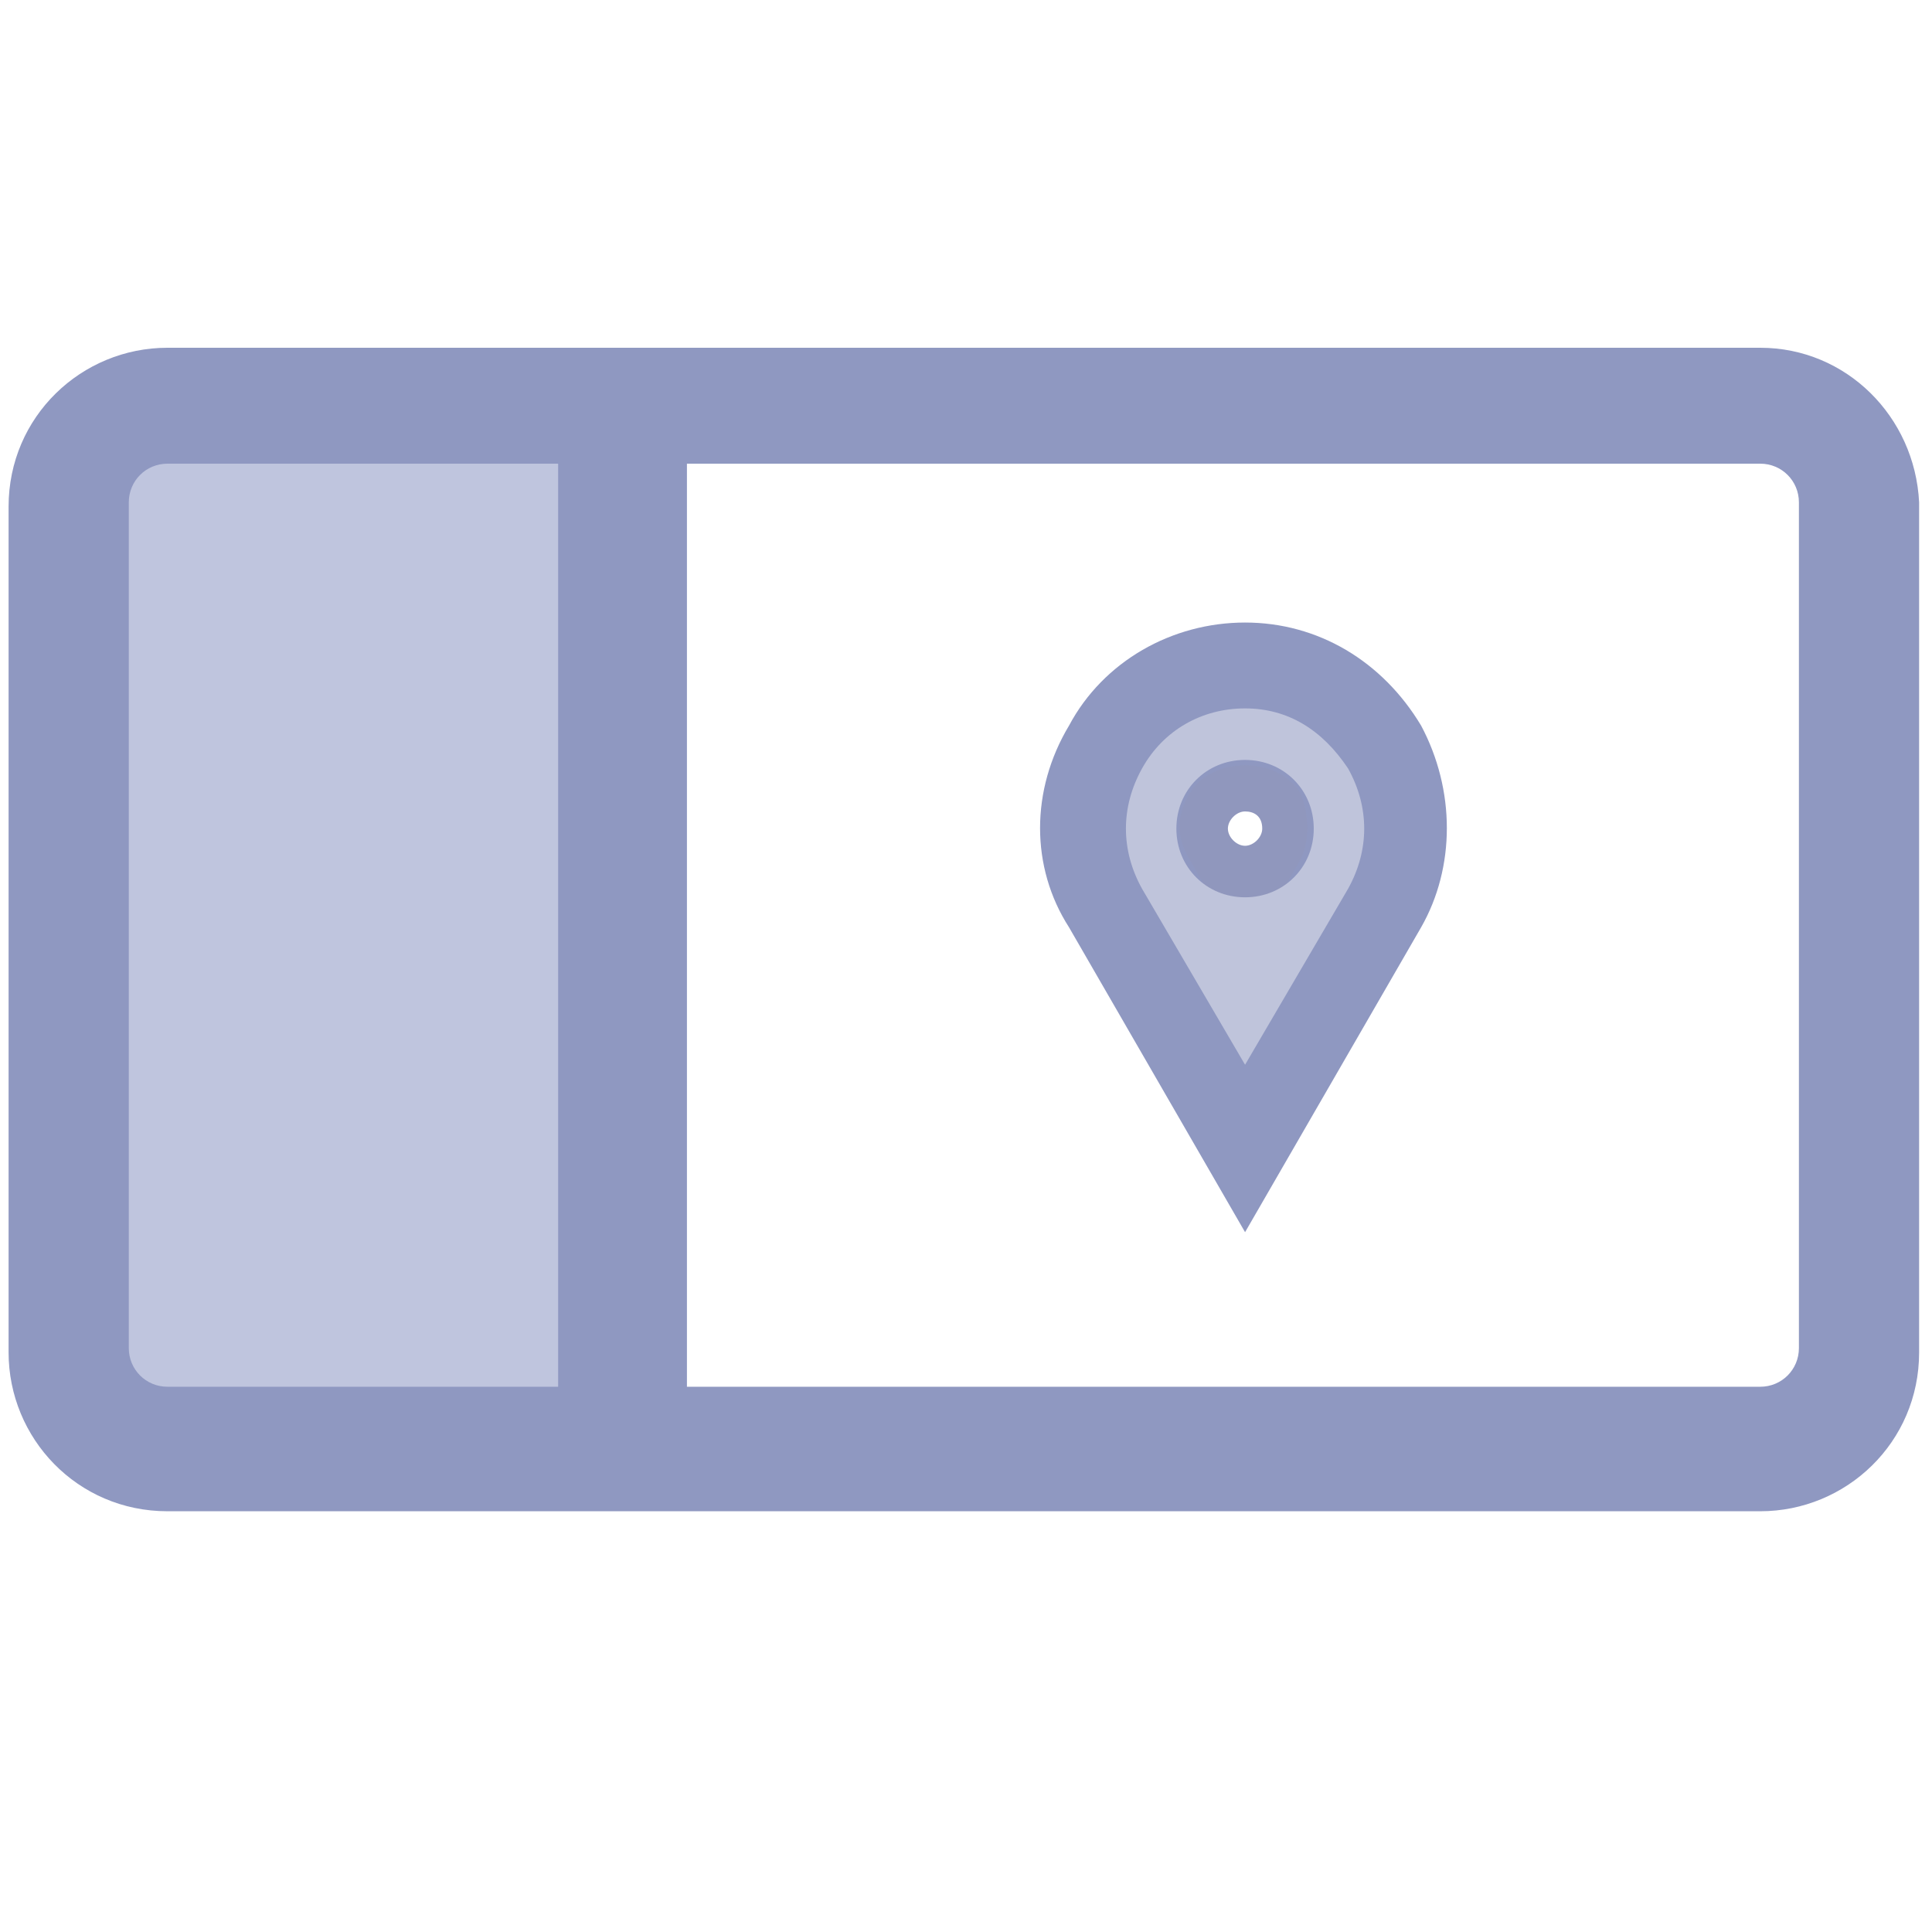
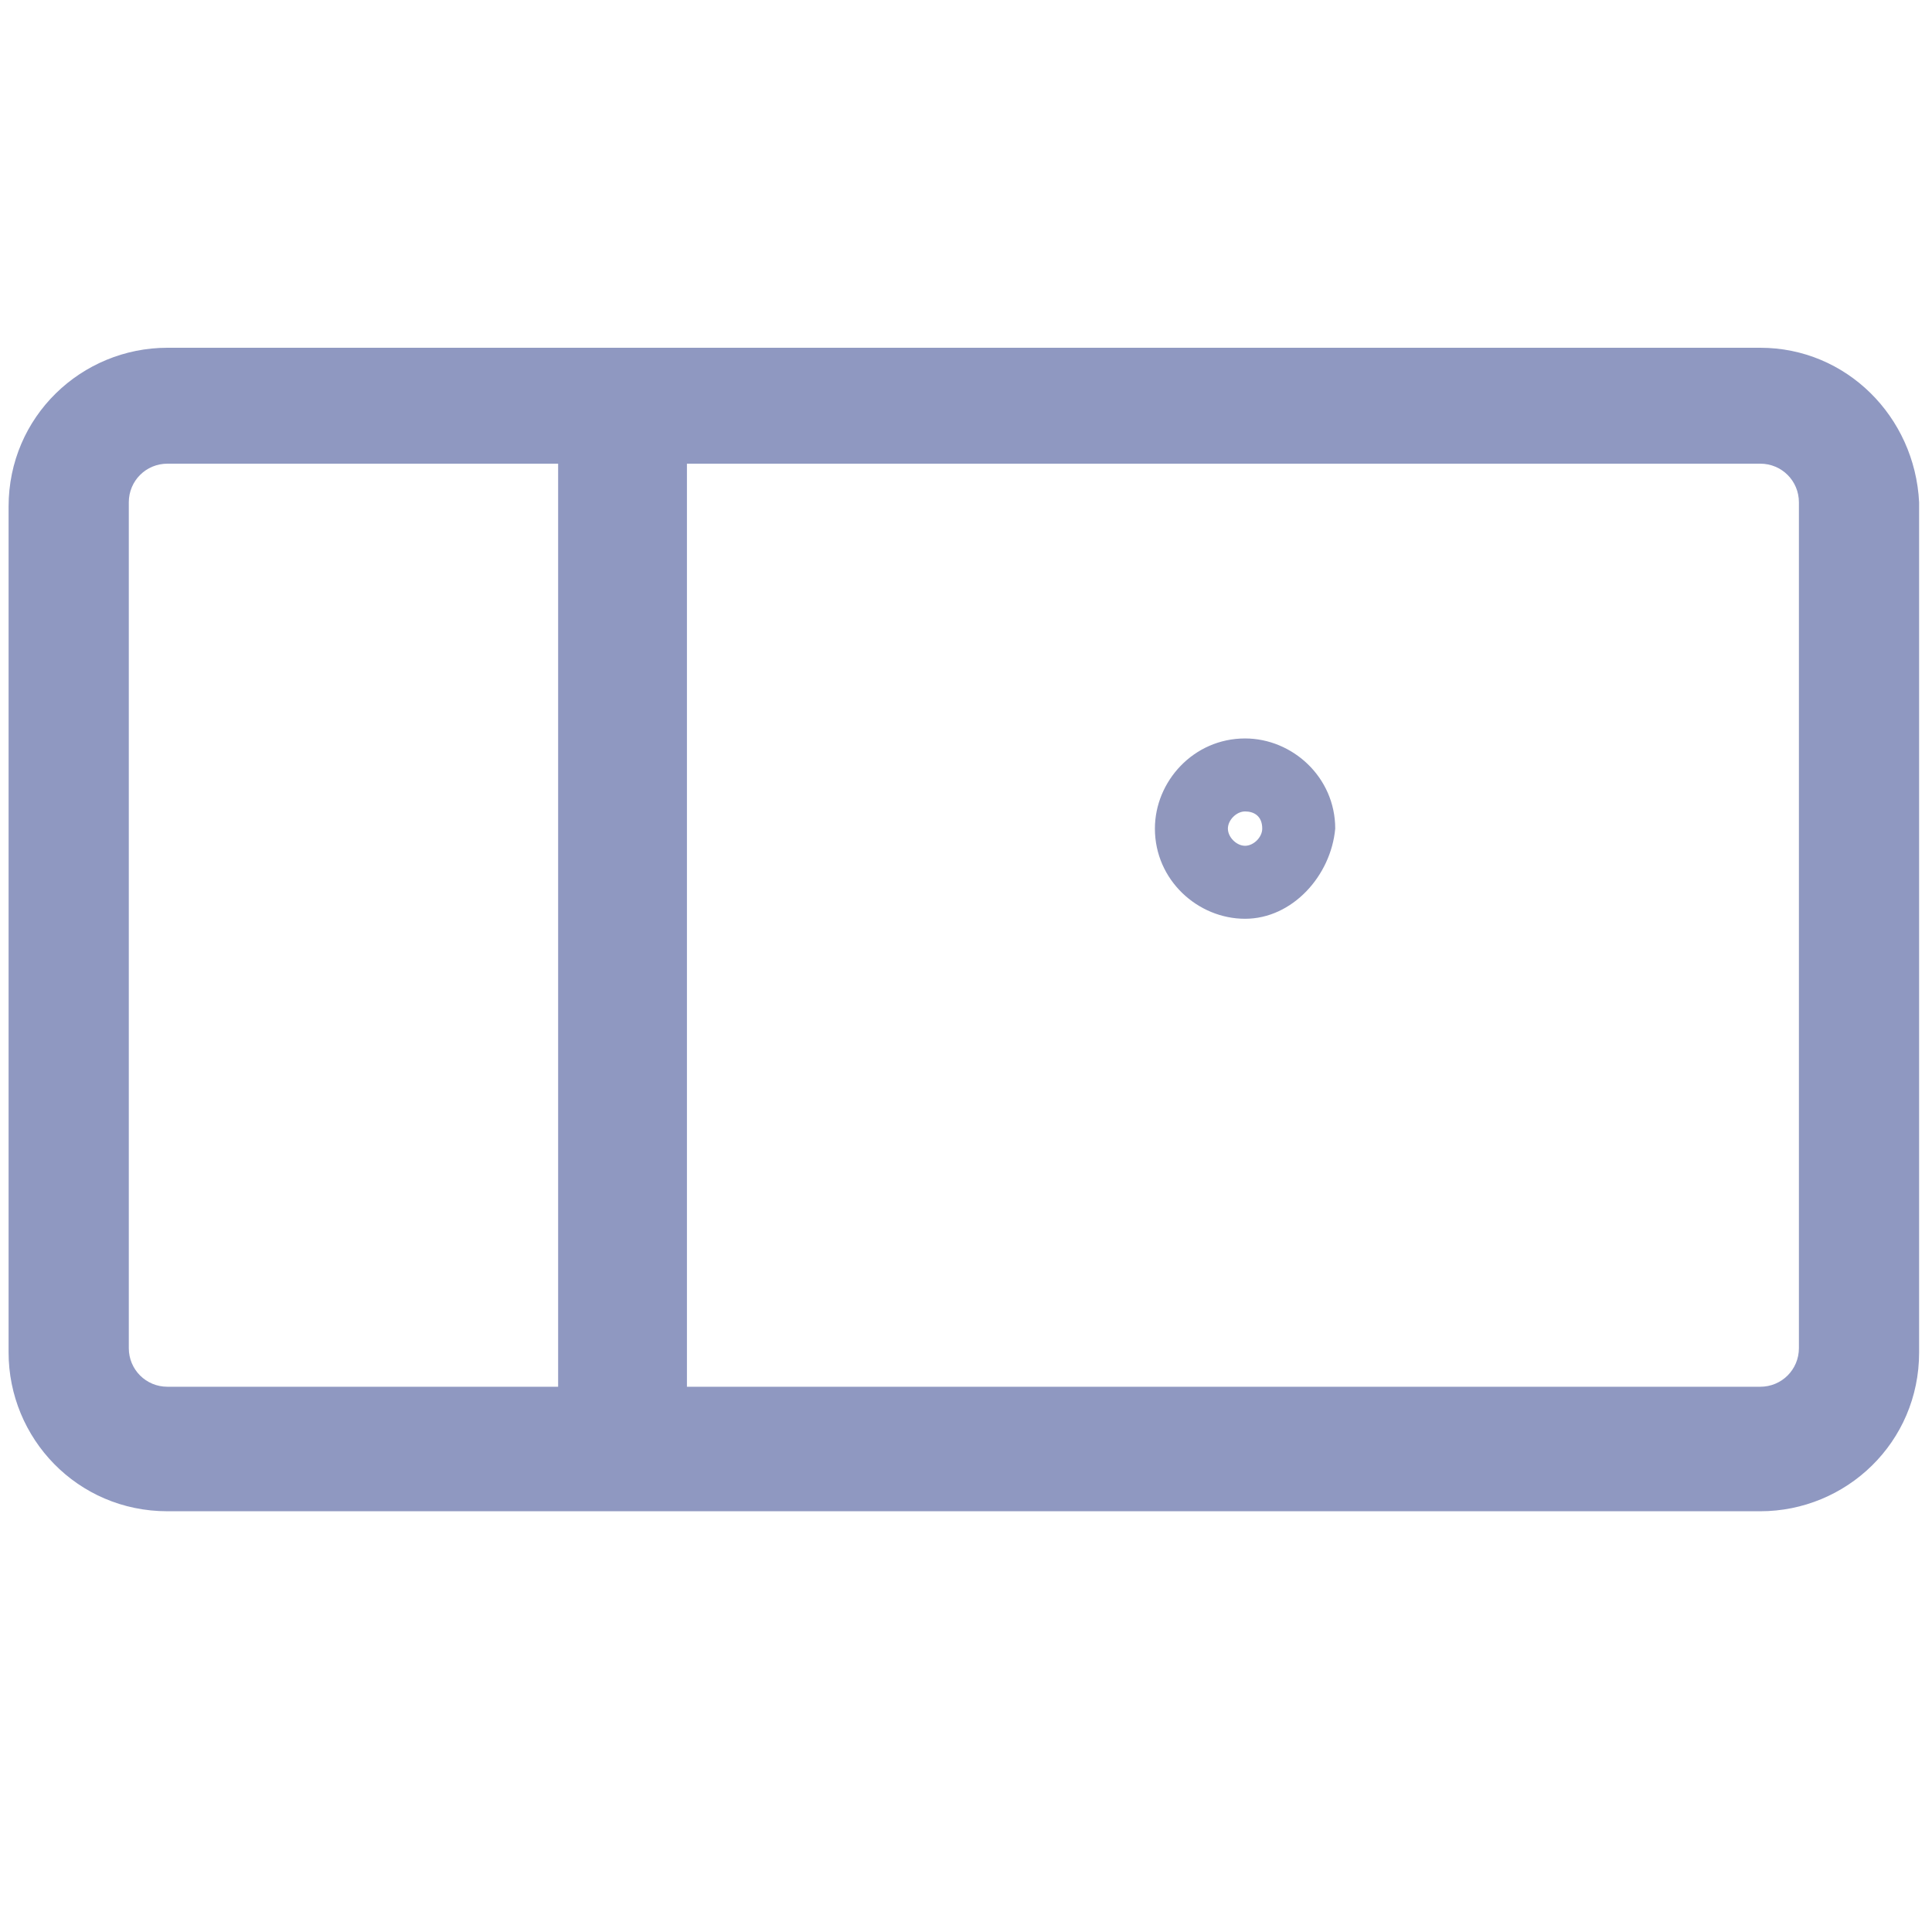
<svg xmlns="http://www.w3.org/2000/svg" version="1.1" id="Calque_1" x="0px" y="0px" viewBox="0 0 45 45" style="enable-background:new 0 0 45 45;" xml:space="preserve">
  <style type="text/css">
	.st0{fill:#BFC5DE;}
	.st1{fill:#8F98C1;}
	.st2{fill:#9097BD;}
	.st3{fill:#BFC4DB;}
</style>
-   <path class="st0" d="M2.8,9.7h11.7v23.9H3.1c-0.8,0-1.5-0.7-1.5-1.5V10.9C1.6,10.3,2.1,9.7,2.8,9.7z" />
  <path class="st1" d="M41,8.1H3.9c-2,0-3.7,1.6-3.7,3.7v19.7c0,2,1.6,3.7,3.7,3.7H41c2,0,3.7-1.6,3.7-3.7V11.7  C44.6,9.7,43,8.1,41,8.1z M3,31.4V11.7c0-0.5,0.4-0.9,0.9-0.9H13v21.5H3.9C3.4,32.3,3,31.9,3,31.4z M41.9,31.4  c0,0.5-0.4,0.9-0.9,0.9H16V10.8h25c0.5,0,0.9,0.4,0.9,0.9V31.4z" />
  <path class="st2" d="M29,20.9c0.9,0,1.6-0.7,1.6-1.6s-0.7-1.6-1.6-1.6s-1.6,0.7-1.6,1.6C27.3,20.2,28.1,20.9,29,20.9z M29,18.4  c0.5,0,0.9,0.4,0.9,0.9s-0.4,0.9-0.9,0.9s-0.9-0.4-0.9-0.9S28.5,18.4,29,18.4z" />
  <path class="st2" d="M29,21.4c-1.1,0-2.1-0.9-2.1-2.1c0-1.1,0.9-2.1,2.1-2.1c1.1,0,2.1,0.9,2.1,2.1C31,20.4,30.1,21.4,29,21.4z   M29,18.9c-0.2,0-0.4,0.2-0.4,0.4c0,0.2,0.2,0.4,0.4,0.4c0.2,0,0.4-0.2,0.4-0.4C29.4,19,29.2,18.9,29,18.9z" />
-   <path class="st2" d="M29,26.3l3-5.2c0.6-1.1,0.6-2.4,0-3.5c-0.6-1.1-1.8-1.7-3-1.7s-2.4,0.7-3,1.7c-0.6,1.1-0.6,2.4,0,3.5L29,26.3z   M26.6,17.9c0.5-0.9,1.4-1.4,2.4-1.4s1.9,0.5,2.4,1.4s0.5,1.9,0,2.8L29,24.8l-2.4-4.1C26.1,19.8,26.1,18.8,26.6,17.9z" />
-   <path class="st1" d="M33.1,16.9c-0.9-1.5-2.4-2.4-4.1-2.4s-3.3,0.9-4.1,2.4c-0.9,1.5-0.9,3.3,0,4.7l4.1,7.1l4.1-7.1  C33.9,20.2,33.9,18.4,33.1,16.9z M30.3,20L29,22.3L27.7,20c-0.3-0.5-0.3-1,0-1.5c0.5-0.9,2.1-0.9,2.6,0C30.5,19,30.5,19.6,30.3,20z" />
-   <path class="st3" d="M29,16.5c-1,0-1.9,0.5-2.4,1.4s-0.5,1.9,0,2.8l2.4,4.1l2.4-4.1c0.5-0.9,0.5-1.9,0-2.8C30.8,17,30,16.5,29,16.5z   M29,20.9c-0.9,0-1.6-0.7-1.6-1.6s0.7-1.6,1.6-1.6s1.6,0.7,1.6,1.6S29.9,20.9,29,20.9z" />
</svg>